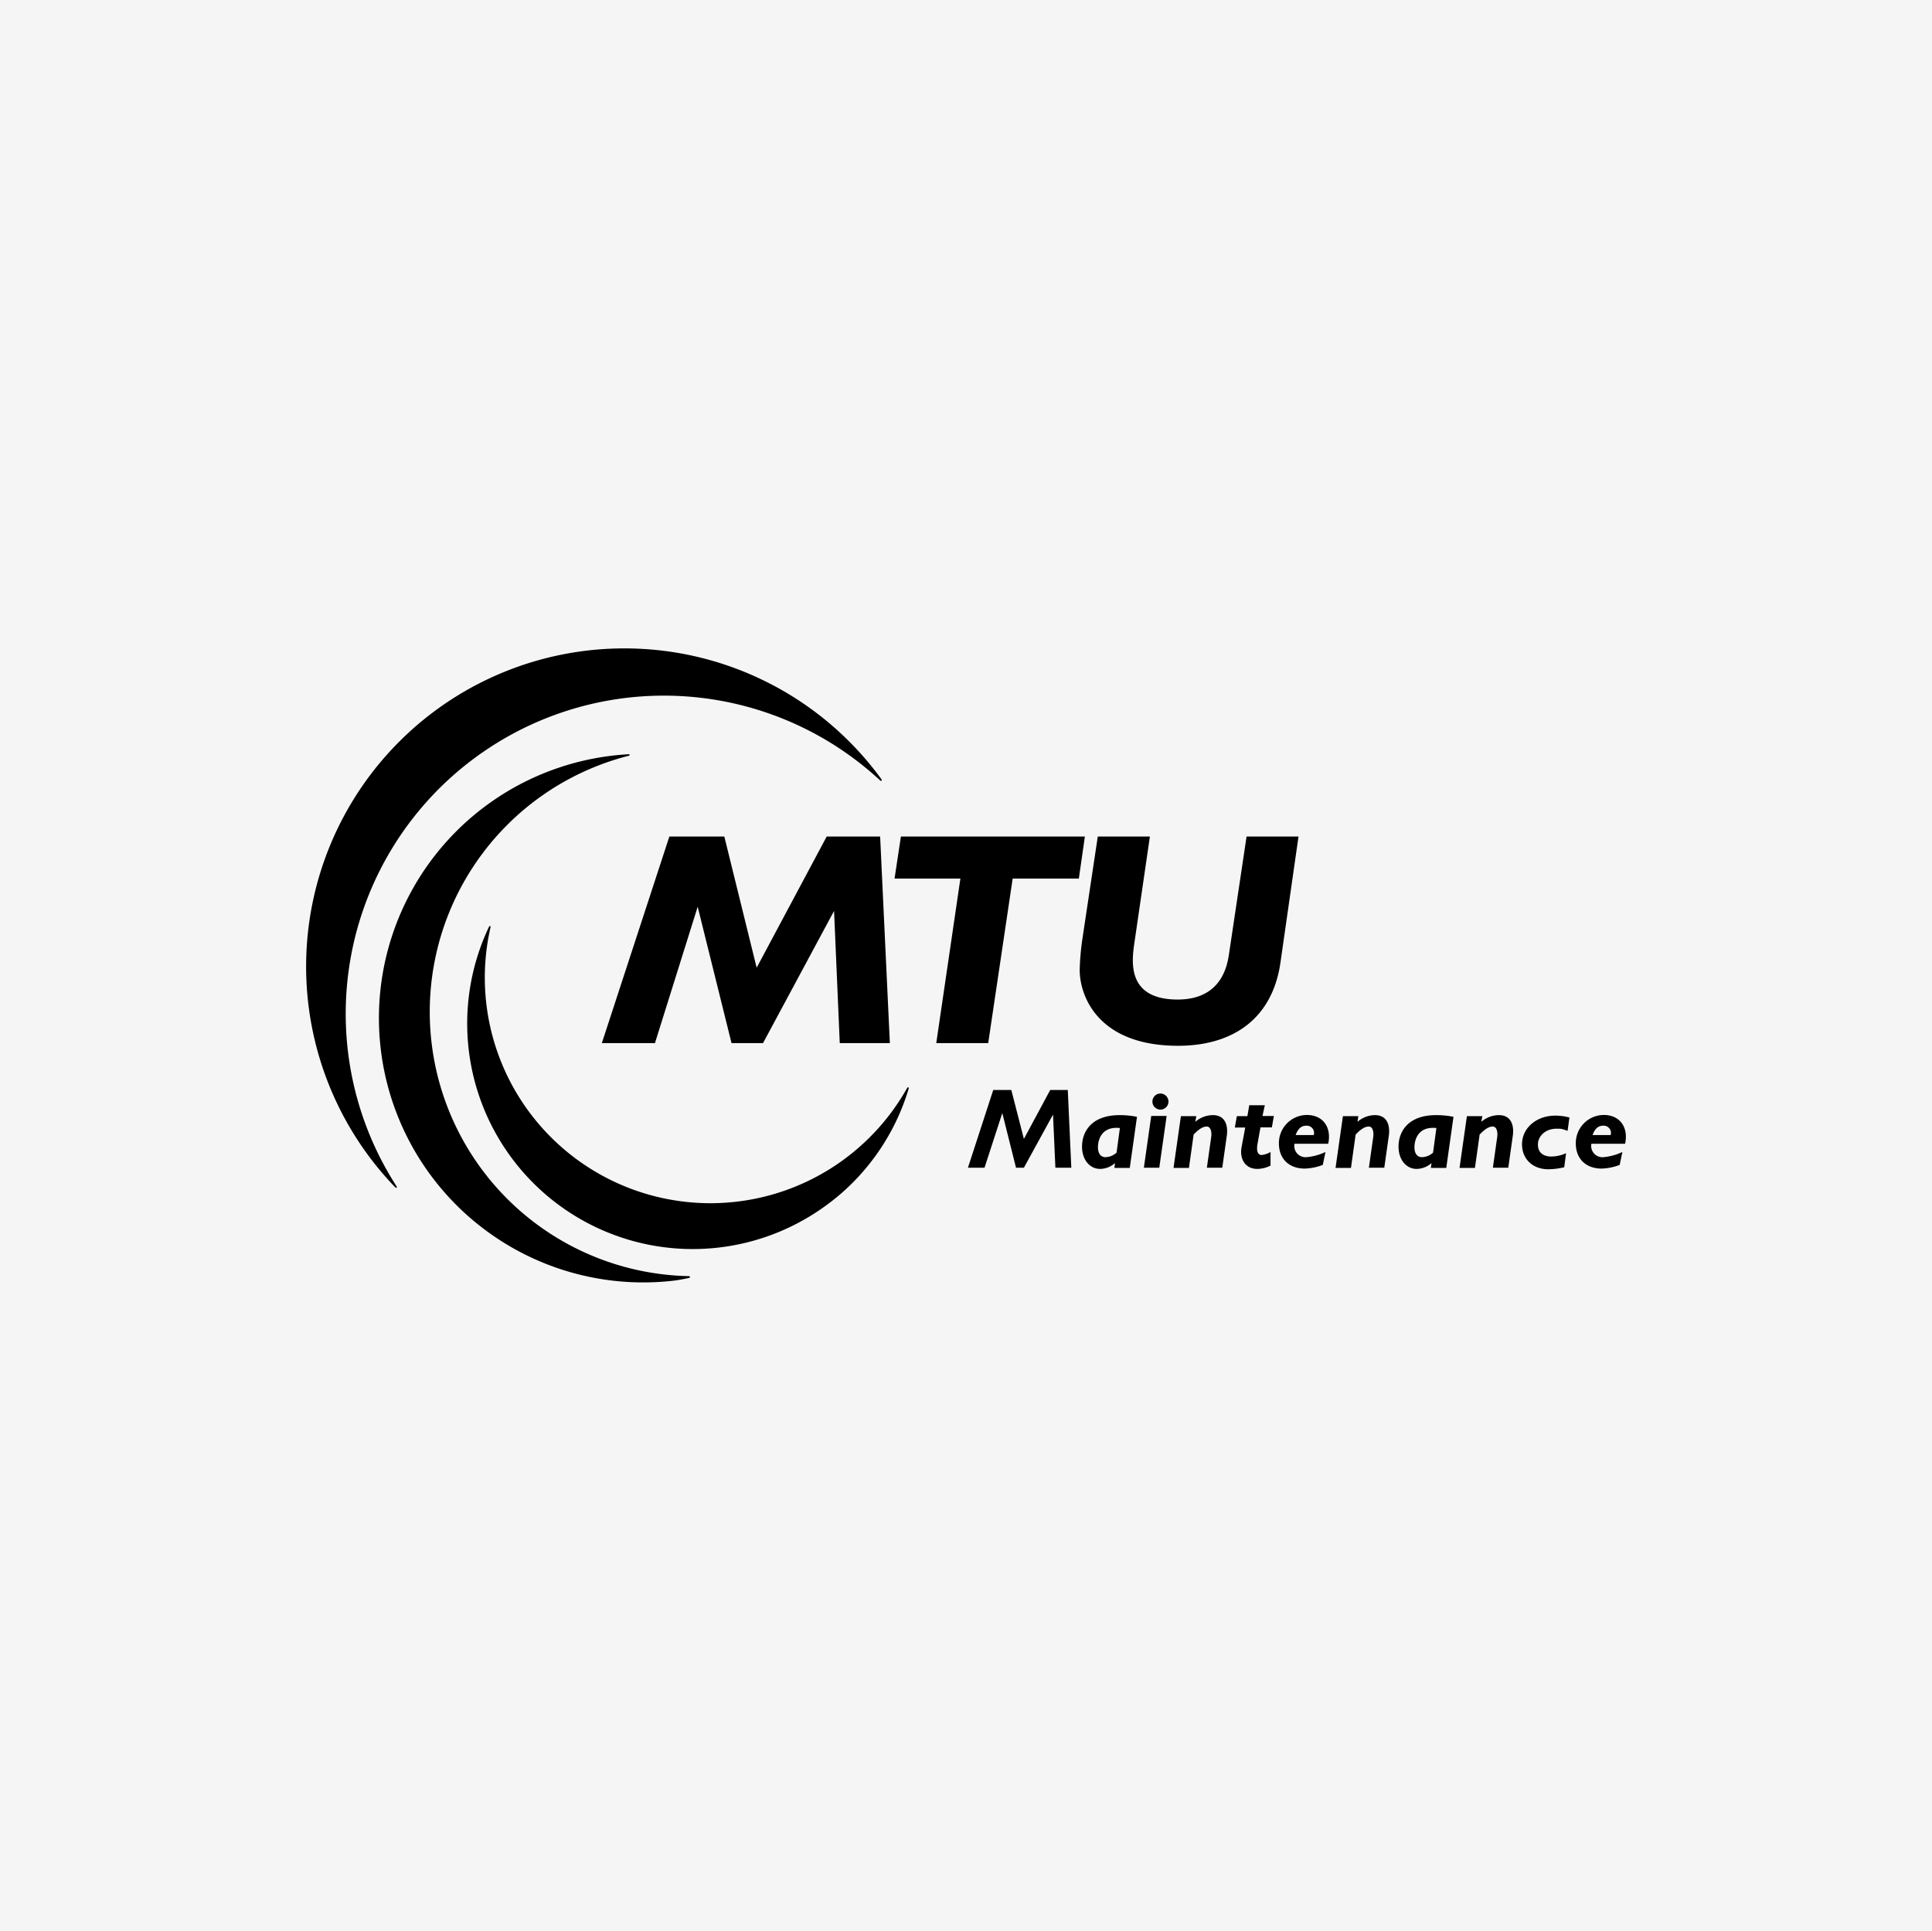
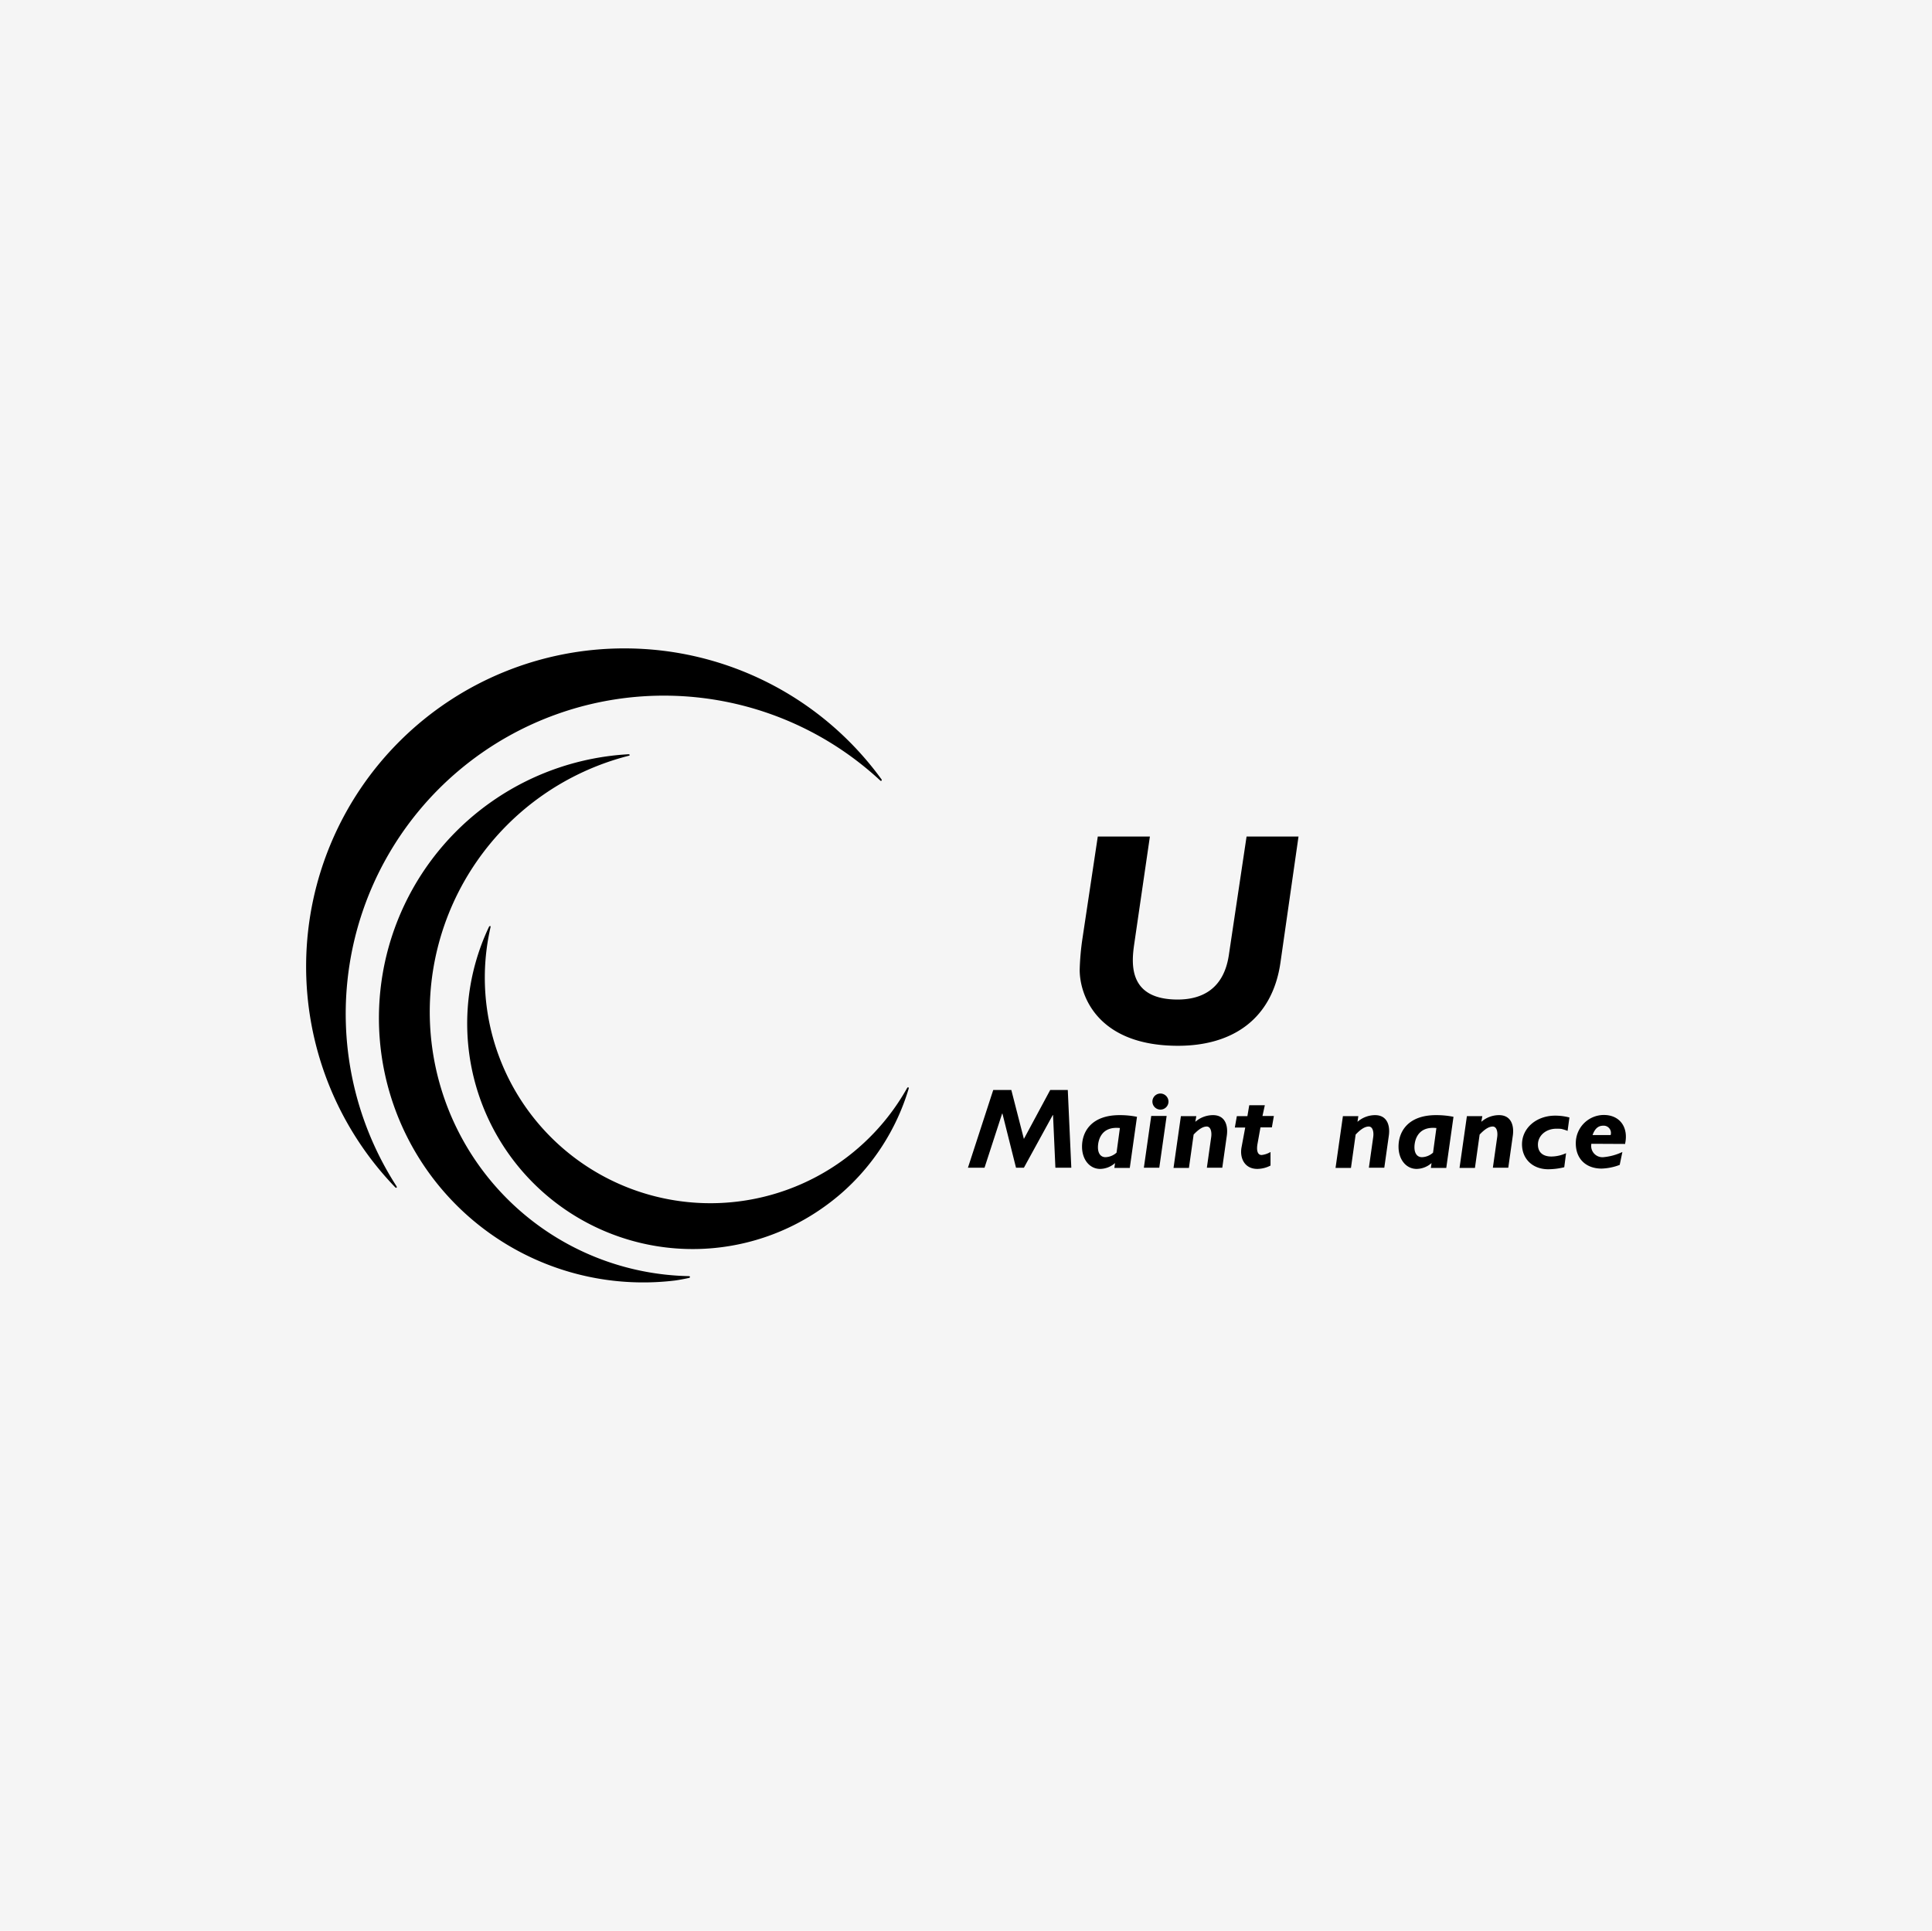
<svg xmlns="http://www.w3.org/2000/svg" id="Ebene_1" data-name="Ebene 1" viewBox="0 0 407.897 407.693">
  <rect width="407.897" height="407.693" style="fill:#f5f5f5" />
  <polyline points="226.182 246.57 222.822 246.57 222.326 235.462 222.256 235.462 216.171 246.57 214.509 246.57 211.643 235.144 211.573 235.144 207.858 246.57 204.356 246.57 209.698 230.156 213.518 230.156 216.171 240.485 221.725 230.156 225.439 230.156 226.182 246.57" />
  <path d="M231.534,239.189a3.692,3.692,0,0,1-2.335.955c-.99,0-1.592-.778-1.592-2.087,0-1.344.601-4.492,4.634-4.068l-.707,5.2m4.316-7.57a18.269,18.269,0,0,0-3.679-.354c-5.907,0-7.924,3.467-7.924,6.65,0,2.759,1.627,4.705,3.82,4.705a4.815,4.815,0,0,0,3.148-1.238l-.141,1.026h3.254Z" transform="translate(4.199 4.197)" />
  <path d="M240.555,242.373h-3.254l1.556-10.931h3.254l-1.556,10.931m1.946-13.973a1.698,1.698,0,1,1-1.698-1.698A1.721,1.721,0,0,1,242.5,228.4Z" transform="translate(4.199 4.197)" />
  <path d="M248.16,232.681a5.669,5.669,0,0,1,3.75-1.415c2.512,0,3.219,2.122,2.901,4.351l-.955,6.756h-3.254l.92-6.509c.141-1.061-.106-2.193-.955-2.193-.743,0-1.627.495-2.759,1.698l-.99,7.039h-3.254l1.556-10.93h3.254l-.212,1.203" transform="translate(4.199 4.197)" />
  <path d="M262.345,231.443h2.405l-.424,2.405h-2.405l-.637,3.537c-.212,1.238-.035,2.299.884,2.299a4.692,4.692,0,0,0,1.875-.637v2.865a6.166,6.166,0,0,1-2.795.707c-2.688,0-3.75-2.299-3.325-4.563l.778-4.174h-2.193l.424-2.405h2.229l.389-2.299h3.29l-.495,2.264" transform="translate(4.199 4.197)" />
-   <path d="M269.349,235.475c.495-1.38,1.203-1.981,2.264-1.981a1.536,1.536,0,0,1,1.556,1.981h-3.82M276.211,237.35c.778-3.502-1.097-6.12-4.492-6.12a5.941,5.941,0,0,0-5.907,6.014c0,3.219,2.122,5.306,5.448,5.306a11.484,11.484,0,0,0,3.82-.778l.566-2.724a11.918,11.918,0,0,1-4.033,1.097,2.379,2.379,0,0,1-2.512-2.83h7.11Z" transform="translate(4.199 4.197)" />
  <path d="M282.402,232.681a5.649,5.649,0,0,1,3.714-1.415c2.512,0,3.219,2.122,2.901,4.351l-.955,6.756h-3.254l.92-6.509c.142-1.061-.106-2.193-.955-2.193-.743,0-1.627.495-2.759,1.698l-.99,7.039h-3.254l1.556-10.93h3.254l-.177,1.203" transform="translate(4.199 4.197)" />
  <path d="M298.355,239.189a3.692,3.692,0,0,1-2.335.955c-.99,0-1.592-.778-1.592-2.087,0-1.344.601-4.492,4.634-4.068l-.707,5.2m4.316-7.57a18.269,18.269,0,0,0-3.679-.354c-5.907,0-7.924,3.467-7.924,6.65,0,2.759,1.627,4.705,3.82,4.705a4.815,4.815,0,0,0,3.148-1.238l-.142,1.026h3.254Z" transform="translate(4.199 4.197)" />
  <path d="M308.543,232.681a5.669,5.669,0,0,1,3.75-1.415c2.512,0,3.219,2.122,2.901,4.351l-.955,6.756h-3.254l.92-6.509c.141-1.061-.106-2.193-.955-2.193-.743,0-1.627.495-2.759,1.698l-.99,7.039h-3.254l1.556-10.93h3.254l-.212,1.203" transform="translate(4.199 4.197)" />
  <path d="M326.761,234.591a8.786,8.786,0,0,0-1.344-.424,9.275,9.275,0,0,0-1.026-.035c-2.193,0-3.891,1.45-3.891,3.361,0,1.592,1.026,2.512,2.83,2.512a7.612,7.612,0,0,0,3.113-.707l-.389,2.971a14.812,14.812,0,0,1-3.361.424c-3.29,0-5.554-2.158-5.554-5.271,0-3.431,3.042-6.049,7.004-6.049a11.723,11.723,0,0,1,3.007.389l-.389,2.83" transform="translate(4.199 4.197)" />
-   <path d="M332.031,235.475c.495-1.38,1.203-1.981,2.264-1.981a1.536,1.536,0,0,1,1.556,1.981h-3.82m6.863,1.875c.778-3.502-1.097-6.12-4.492-6.12a5.941,5.941,0,0,0-5.907,6.014c0,3.219,2.122,5.306,5.448,5.306a11.658,11.658,0,0,0,3.82-.778l.566-2.724a11.918,11.918,0,0,1-4.033,1.097,2.379,2.379,0,0,1-2.512-2.83h7.11Z" transform="translate(4.199 4.197)" />
+   <path d="M332.031,235.475c.495-1.38,1.203-1.981,2.264-1.981a1.536,1.536,0,0,1,1.556,1.981h-3.82m6.863,1.875c.778-3.502-1.097-6.12-4.492-6.12a5.941,5.941,0,0,0-5.907,6.014c0,3.219,2.122,5.306,5.448,5.306a11.658,11.658,0,0,0,3.82-.778l.566-2.724a11.918,11.918,0,0,1-4.033,1.097,2.379,2.379,0,0,1-2.512-2.83Z" transform="translate(4.199 4.197)" />
  <path id="path19808" d="M127.606,132.714a67.172,67.172,0,0,0-48.391,113.762c.212.248.531.141.248-.283a67.175,67.175,0,0,1,102.159-85.605c.177.212.495.035.248-.283A67.036,67.036,0,0,0,127.606,132.714Zm.778,22.356a55.806,55.806,0,1,0,9.975,111.109q1.433-.212,2.865-.531c.283-.035.424-.389-.071-.389a55.811,55.811,0,0,1-12.628-109.871C128.809,155.354,128.88,155.035,128.384,155.071Zm-29.148,36.258a.502.502,0,0,0-.248.283,47.619,47.619,0,0,0,68.519,60.56,49.169,49.169,0,0,0,5.907-4.386A47.333,47.333,0,0,0,187.635,225.712c.106-.318-.141-.495-.354-.106a47.629,47.629,0,0,1-16.024,16.873,47.627,47.627,0,0,1-71.915-50.797C99.413,191.435,99.342,191.293,99.236,191.329Z" transform="translate(4.199 4.197)" />
-   <path id="path19820" d="M173.097,216.055l-1.203-27.91L156.896,216.055h-6.65l-7.146-28.794L134.08,216.055H122.866l14.256-43.616h11.603l6.827,27.698,14.786-27.698h11.284l2.052,43.616Z" transform="translate(4.199 4.197)" />
-   <path id="path19824" d="M193.472,216.055l5.094-34.737H184.664l1.344-8.879h38.84l-1.273,8.879H209.603L204.438,216.055Z" transform="translate(4.199 4.197)" />
  <path id="path19828" d="M238.574,172.439l-3.325,22.816c-.566,3.997-1.273,11.603,9.197,11.603,4.988,0,9.692-2.122,10.789-9.339l3.75-25.08h10.966L266.13,199.111c-1.733,11.85-10.082,17.51-21.613,17.51-16.838,0-20.764-10.435-20.764-16.024a54.214,54.214,0,0,1,.566-6.509l3.254-21.649Z" transform="translate(4.199 4.197)" />
</svg>